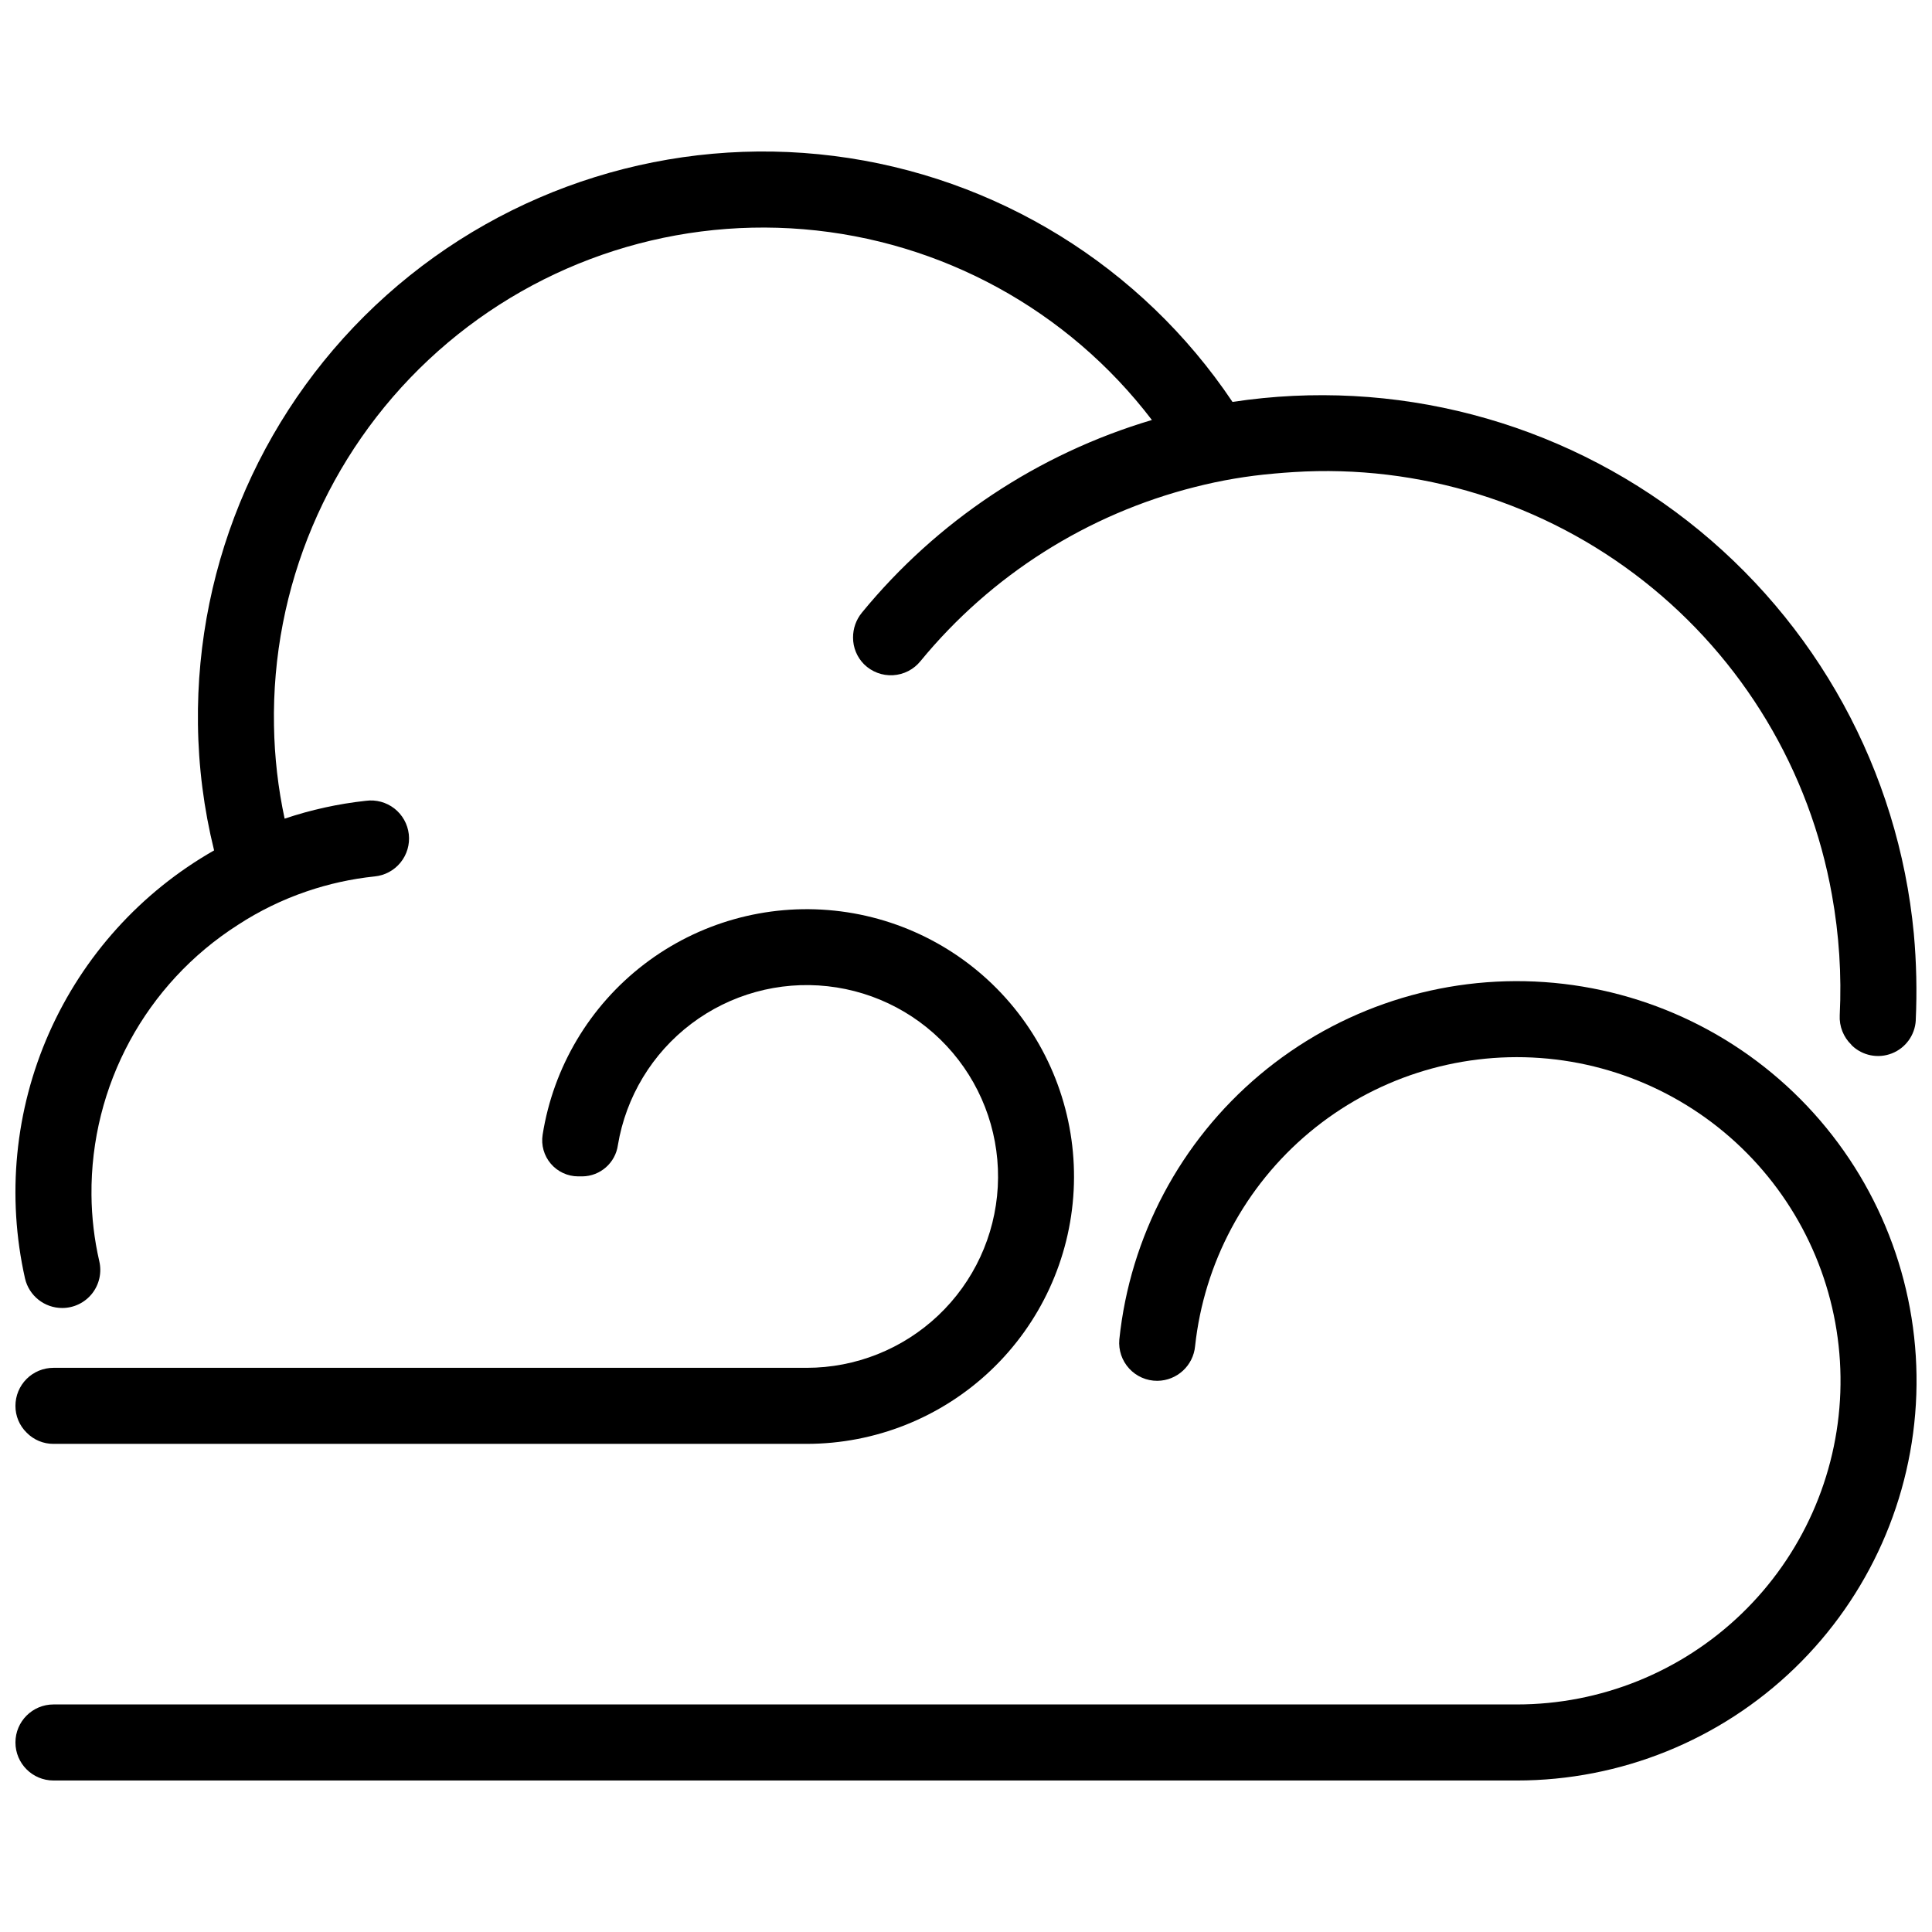
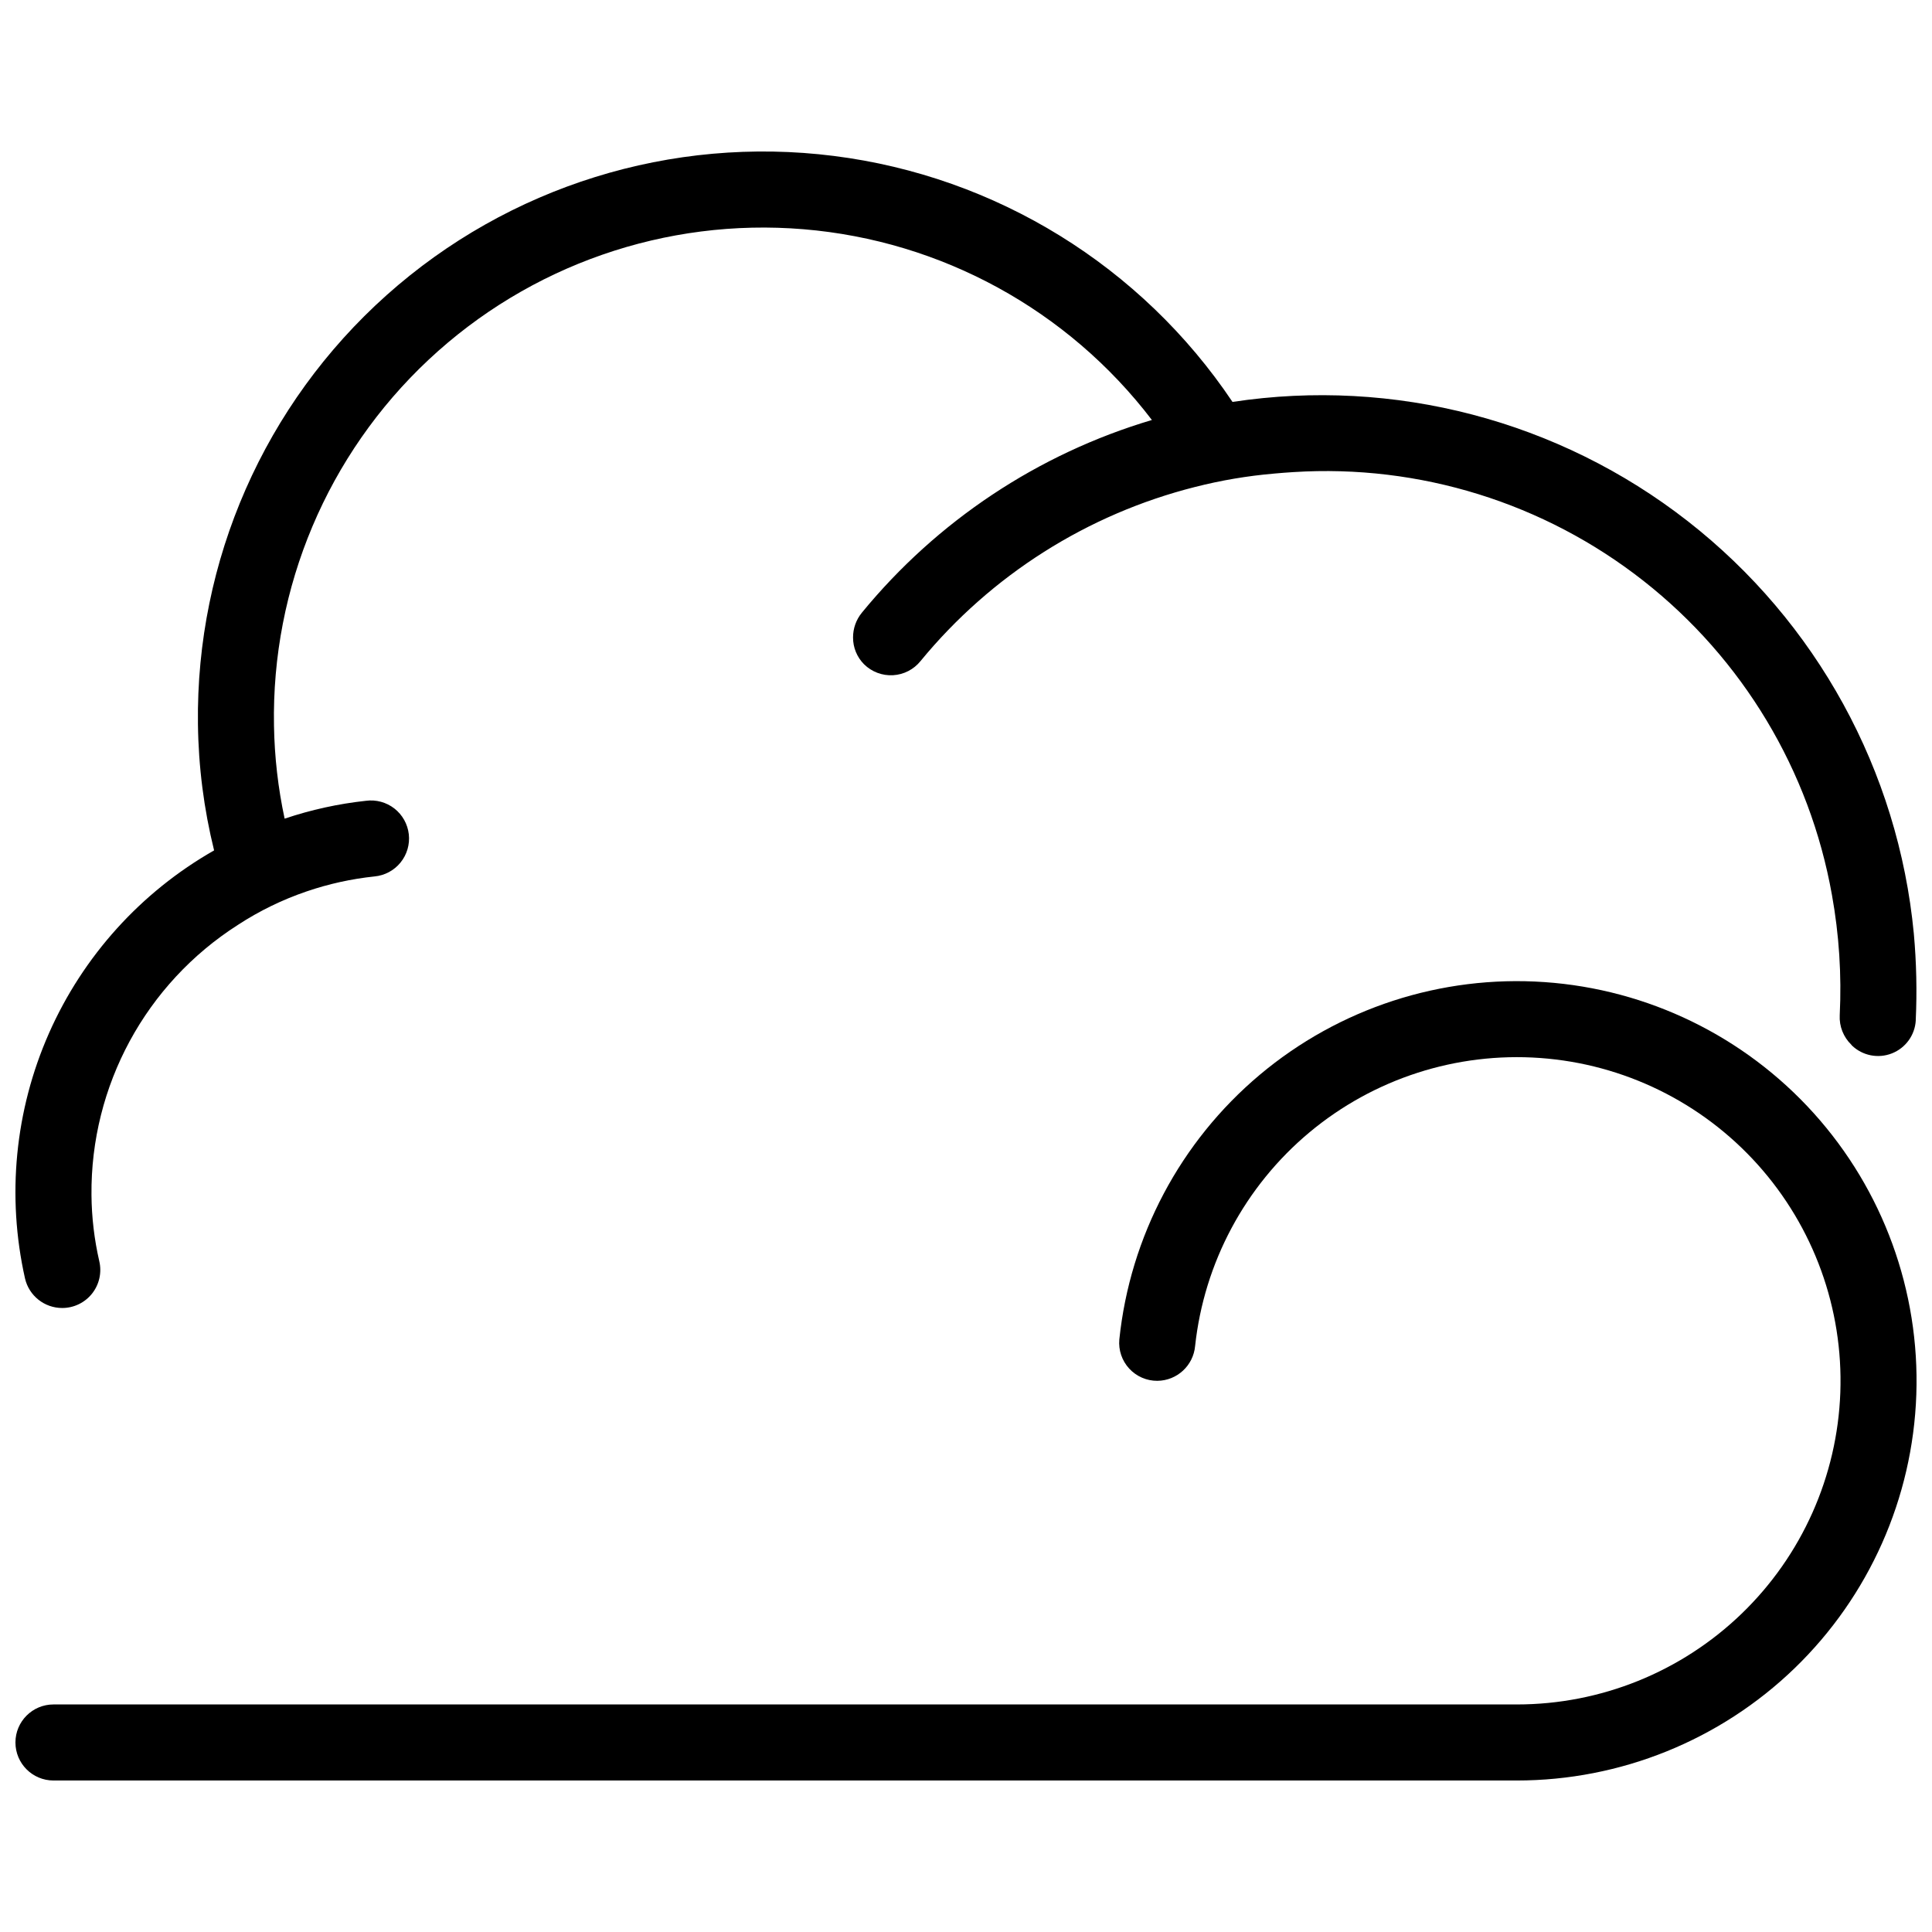
<svg xmlns="http://www.w3.org/2000/svg" width="800px" height="800px" version="1.1" viewBox="144 144 512 512">
  <defs>
    <clipPath id="c">
      <path d="m148.09 404h503.81v212h-503.81z" />
    </clipPath>
    <clipPath id="b">
      <path d="m148.09 184h503.81v307h-503.81z" />
    </clipPath>
    <clipPath id="a">
      <path d="m148.09 384h280.91v143h-280.91z" />
    </clipPath>
  </defs>
  <g>
    <g clip-path="url(#c)">
      <path d="m545.99 615.85h-387.82c-5.566 0-10.078-4.512-10.078-10.078 0-5.562 4.512-10.074 10.078-10.074h387.82c22.215 0 43.562-8.621 59.551-24.047 15.988-15.422 25.367-36.449 26.164-58.652 0.793-22.199-7.055-43.844-21.898-60.375-14.84-16.531-35.52-26.656-57.676-28.246-22.16-1.59-44.07 5.481-61.125 19.719-17.051 14.242-27.91 34.543-30.293 56.629-0.48 5.188-4.809 9.164-10.016 9.207-2.832 0.016-5.539-1.168-7.453-3.25-1.918-2.086-2.867-4.883-2.613-7.703 2.84-27.312 16.176-52.453 37.191-70.125 21.02-17.668 48.078-26.484 75.469-24.59 27.395 1.895 52.98 14.352 71.367 34.746 18.383 20.395 28.129 47.133 27.184 74.574-0.949 27.441-12.516 53.441-32.262 72.523-19.75 19.078-46.133 29.742-73.59 29.742z" />
    </g>
    <g clip-path="url(#b)">
      <path d="m651.7 414.41c-0.219 3.902-2.695 7.32-6.332 8.75-3.641 1.43-7.781 0.609-10.598-2.102-0.051-0.051-0.102-0.152-0.152-0.203v0.004c-2.102-2.039-3.223-4.887-3.07-7.809 0.527-10.676-0.168-21.375-2.066-31.895-5.863-32.941-23.648-62.574-49.965-83.238-26.316-20.668-59.32-30.922-92.715-28.809-1.762 0.102-3.477 0.25-5.238 0.402v0.004c-7.023 0.605-13.98 1.785-20.809 3.523-28.578 7.199-54.098 23.375-72.801 46.148-1.789 2.227-4.438 3.59-7.293 3.754-2.852 0.164-5.637-0.891-7.672-2.894-1.879-1.883-2.934-4.441-2.922-7.106-0.008-2.387 0.812-4.699 2.32-6.551 19.941-24.332 46.723-42.125 76.879-51.086-22.234-29.145-55.777-47.516-92.312-50.551-36.535-3.039-72.648 9.535-99.395 34.609s-41.625 60.301-40.949 96.957c0.137 8.281 1.082 16.535 2.82 24.637 6.992-2.356 14.219-3.941 21.551-4.734 2.688-0.359 5.402 0.383 7.539 2.047 2.133 1.668 3.508 4.125 3.816 6.816 0.305 2.691-0.484 5.394-2.191 7.496-1.707 2.106-4.188 3.434-6.887 3.688-6.141 0.645-12.191 1.98-18.035 3.981-6.41 2.188-12.52 5.164-18.188 8.867-24.406 15.582-39.066 42.637-38.793 71.594 0.051 5.894 0.746 11.766 2.066 17.512 0.707 3 0.012 6.16-1.898 8.578-1.91 2.418-4.82 3.832-7.902 3.836-4.715 0.012-8.816-3.234-9.879-7.828-4.898-21.781-2.672-44.562 6.348-64.984 9.023-20.422 24.363-37.406 43.762-48.457-2.711-10.965-4.148-22.207-4.281-33.5-0.559-43.328 17.672-84.77 49.988-113.64 32.312-28.863 75.543-42.32 118.53-36.898 42.988 5.426 81.52 29.199 105.65 65.188 42.84-6.5 86.465 4.922 120.62 31.578 34.156 26.66 55.836 66.203 59.941 109.34 0.691 7.641 0.863 15.316 0.504 22.977z" />
    </g>
    <g clip-path="url(#a)">
-       <path d="m357.78 526.64h-199.61c-2.676 0.012-5.238-1.059-7.106-2.973-1.914-1.867-2.988-4.43-2.973-7.106 0-2.672 1.062-5.234 2.949-7.125 1.891-1.891 4.453-2.949 7.129-2.949h199.61c12.969 0 25.445-4.969 34.863-13.883 9.418-8.914 15.062-21.098 15.777-34.047 0.711-12.949-3.562-25.676-11.945-35.57-8.383-9.895-20.238-16.203-33.129-17.625-12.887-1.426-25.832 2.144-36.172 9.969-10.34 7.828-17.289 19.316-19.422 32.109-0.648 4.719-4.656 8.254-9.422 8.312h-1.105c-2.789-0.004-5.438-1.23-7.25-3.352-1.809-2.121-2.606-4.926-2.172-7.684 2.836-17.926 12.441-34.078 26.84-45.129 14.395-11.051 32.484-16.152 50.535-14.258s34.684 10.645 46.473 24.441c11.785 13.801 17.828 31.598 16.879 49.723-0.945 18.121-8.812 35.191-21.977 47.684-13.168 12.496-30.621 19.461-48.773 19.461z" />
-     </g>
+       </g>
  </g>
</svg>